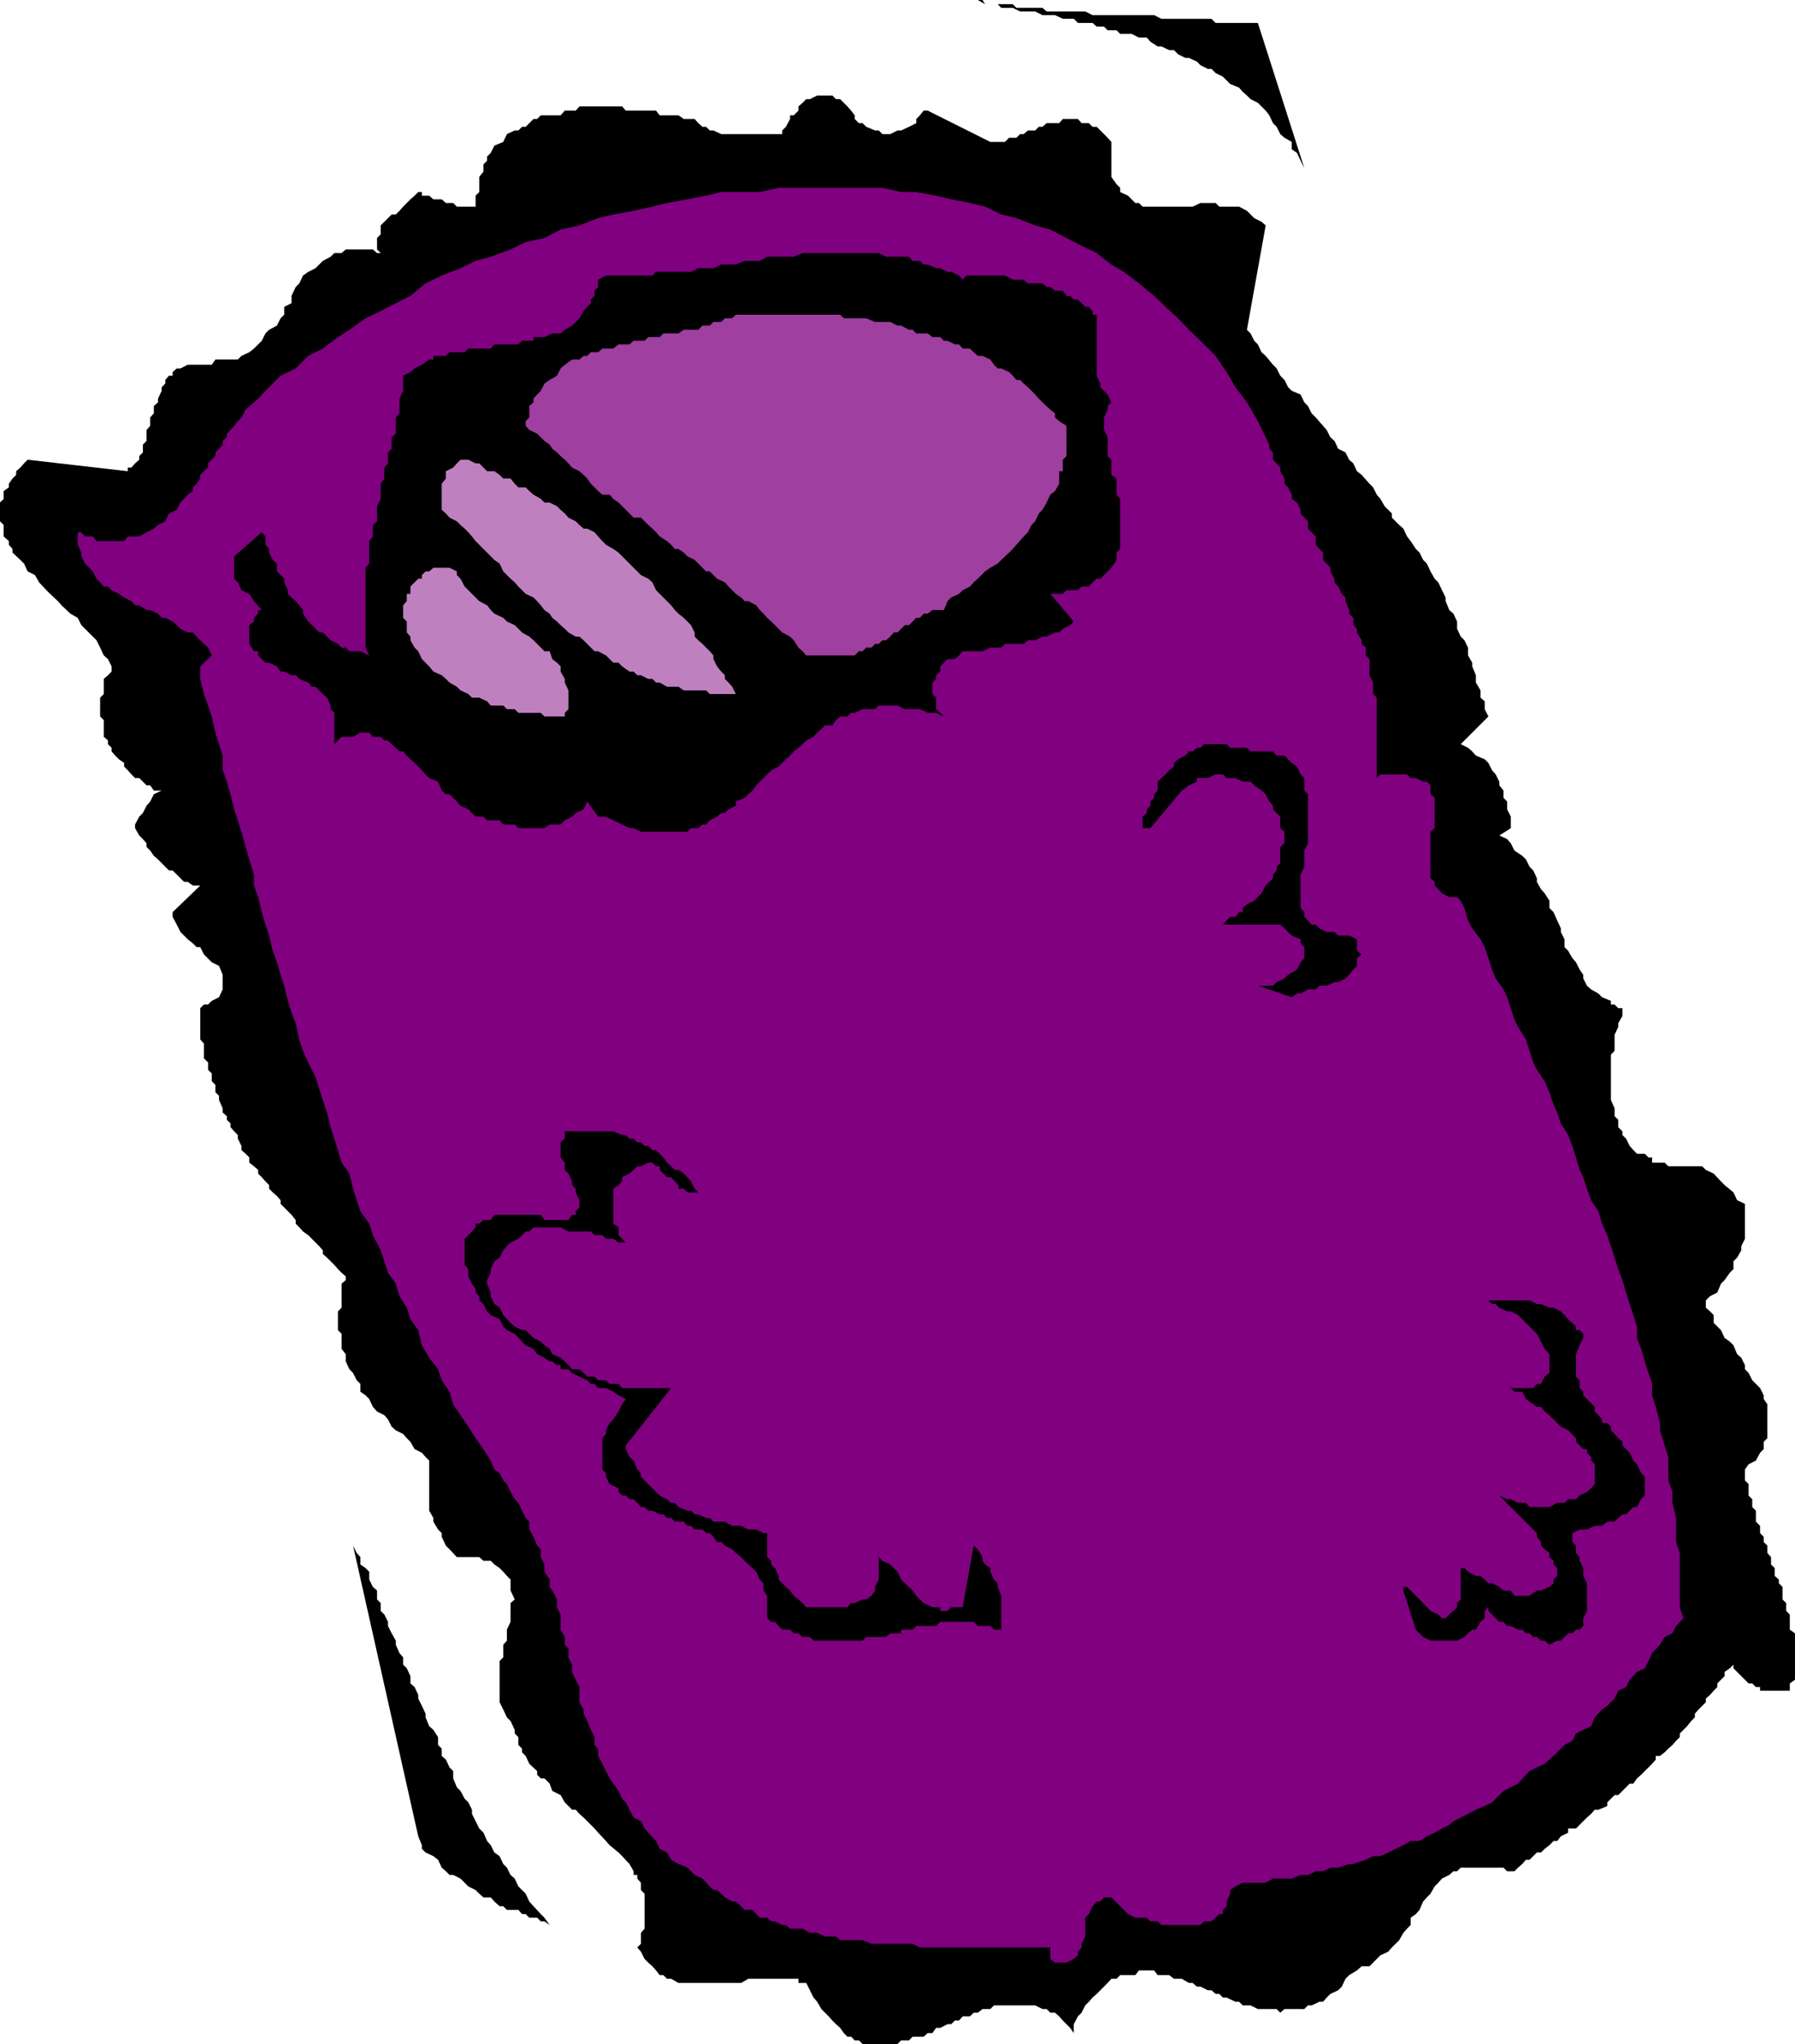
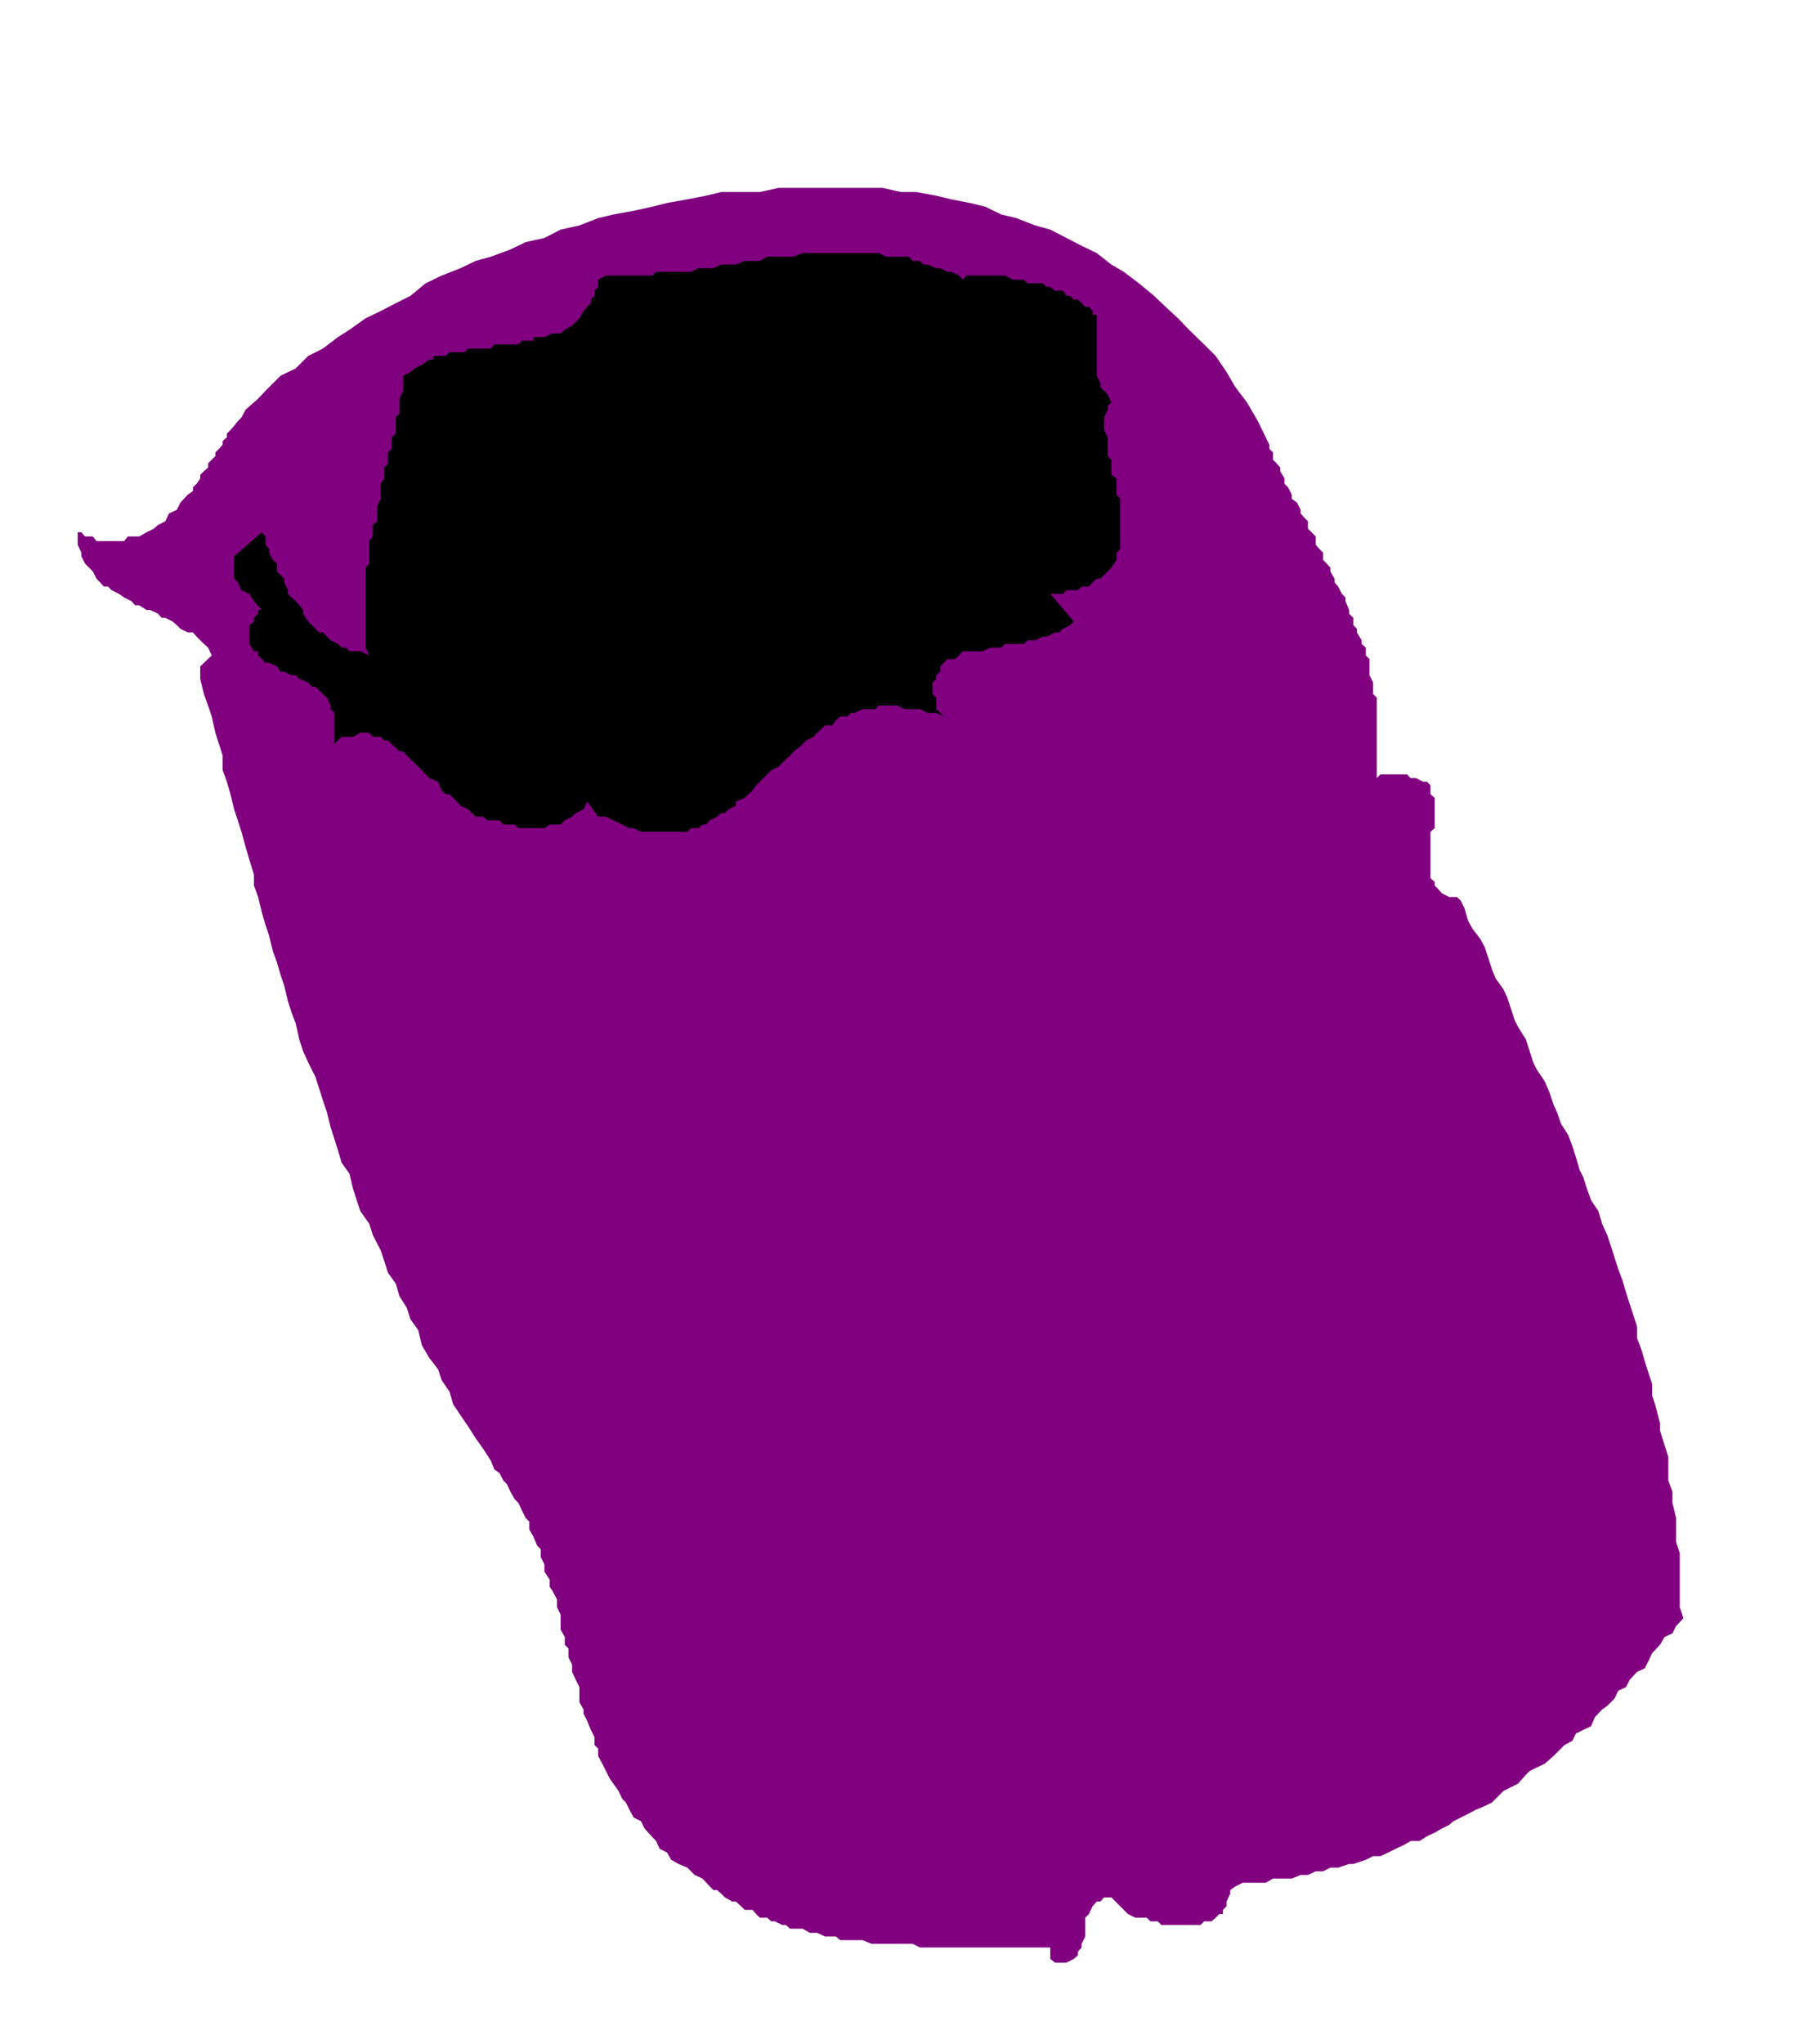
<svg xmlns="http://www.w3.org/2000/svg" width="344.199" height="391.699">
-   <path d="m241.2 4.398 8.902 27.801-.704-1.398-.699-1.5-1-.7V27.2l-1.398-.8-.801-.7-.7-1.398-.698-.7-.704-1.5-.699-.902-1.5-1.5-1.398-.699-.7-.7-.8-.698-.7-.801-1.703-.7-.699-.703-.699-.699-1.398-.699-.801-.8h-.7l-1.402-.7-.699-.7-1.5-.698h-.7l-1.402-.704-.796-.796h-.903l-1.5-.704H222L220.602 8l-.704-.8h-1.5L217 6.5h-2.2l-.698-.7h-1.704l-.699-.698h-1.398l-.801-.704h-2.8l-.802-.796h-2.097l-1.5-.704h-2.403L198.5 2.2h-2.898l-1.403-.699H192l-.7-.7h-2.402L187.5 0h-2.898 3.796l.5.8h5.301l.7.7h5l.8.7h7.403l1.398.698h11.8l1.4.704h9.6l.802.796h8.097M189.898 27.2h2.801l.801-.802h1.398l.704-.699h.699l.8-.699h1.399l.7-.7h.698l.801-.698h2.403l.699-.801h2.898l.7.8h1.402l.699.7h.8l2.098 2.097.704.801v6.7l1 1.402.699.699v.8l1.5.7 1.398 1.398h.7l.703.704h9.597l1.5-.704h2.903l.699.704h3.8l1.5.796.7.704.699.699 1.398.699.801.7-3.597 20 .699.698.699 1.403.7.699.698 1.5.801.7 1.403 1.698.699.704L245.5 72l.8.8.7 1.4.7.698 1.698.704.704 1.5.699.699.699 1.398.8.801 1.4 1.602.698.796.704 1.403.796.699.704 1.5 1.398.7.7 1.402.8.699.7 1.5.902.699 1.5 1.7.699.698.699 1.403.7.8.8 1.399 1.398 1.398v.801l1.403 1.403.8.699.7 1.5.699.898 1 1.5.7.7.698 1.402.704.699.699 1.5.8 1.398.7.704.699 1.5.7 1.398v.7l.698 1.698.801.704.7 1.5v1.398l.703 1.5.699.7.699 1.402v1.5l.8 1.398v.7l.7 1.698v1.403l.898 1.5v1.398l.801.7v1.5l.7 1.402-5.297 5.3 1.398.7.8.699.7.8 1.7.7.698.7.704 1.402.699.796.699 1.403v.699l.8 1v1.398l.7.704v1.5l.7 1.398v2.2l-2.2 1.402 1.5.699.7.8.698 1.399 1.5 1 .704.7.699 1.402.699.699.7 1.5V169l.8 1.398.7.801.902 1.403V174l.796.8.704 1.598.699 1.5v.704L300 180v1.5l.7.7.8 1.402.7.796.698 1.403.704 1v.699l.699 1.398.8.704 1.399.796.7.704 1.698.699v.699h.704l.699.7h.8v1.5l-.8 1.402v.699l-.7 1.5v3.097l-.703.704v8.699l.704 1.597v1.5l.699.704V216l.8.8v.7l.7.7.699 1.402.7.796.698.704h1.5l.704.699h.699v1h2.398l.7.699h6.5l.703.7 1.5.698 1.398 1.5.7.704 1.698 1.398.704 1.5 1.5.7v6.698l-.704 1.403v.8l-.796 1.399-.704.7v1.5l-.699.698-1 1.403L330 246l-.7 1.7-1.402.698-.796.801v1.403l.796.699.704.699v1.5l1.398 1.398.7 1.5 1 .704.698.699.704 1.699.796.7.704 1.402v.796l.699.704.699 1.398 1.5 1.5.7 1.398v.704l.698 1v6.5l-.699.699v1.398l-.699.7-.8 1.5-1.4.703-.698 1v2.097l.699.7v2.203l.699.699v1.5l.7.699v2.102l.8.796v1.403l.7.699v1l.698.7v1.402l.704.796v1.403l.699.699v1.5l.8.7v.698l.7.704v2.398l.699.7v1.5l.7.698v2.903l1 .699v8.898l-1 .704V324h-5.7v-.7h-.8l-.7-.698h-.7l-.698-.704-.704-.699-.796-.8-.704-.7V319l-.699.7-1 .698v.801l-.699.7-.7.703v.699l-.698.699-.704.8-.796.7v.7l-.704.698-.699.704-.699.796v.704l-.7.699-.8 1-1.398 1.398v.7l-.704.703-.699.796-.8.704-.7.699-.898.699h-.801v.7l-.7.8-.698.7-.704.698-.699.704-.8.699-.7 1h-.699L310.3 344h-.698l-.704.7-.699.698v.704l-1.699.699h-.7l-.698.8-.801.7-.7.699-.703.7-.699.698h-1.5v.801l-1.398.7-.7.902h-.703l-.796.8-.903.7-.699.699h-.8l-1.4 1.398h-.698l-.704.801-.796.7-.704.703H289l-.7-.704h-8.198l-.704.704h-.699l-.8.699-1.399.699-.7.8-.698.7-.801 1.398-.7.704-.703.796L272.2 366l-.699.8-1 .7v1.398l-.7.704-.698.796-.801 1.403-.7.699-.703.7-.699.8-1.5.7-.699.698-.7.704-.698.699h-1.5l-.903.8-1.5.899-.699.7-.7 1.5-.698.698-1.5.704-.704.699-.699.8h-.7l-1.5.7h-.7l-.698.699H246.3l-.801.7-.7-.7h-3.6l-1.4-.7h-1.5l-.698-.698h-.704l-1.699-.801h-.699l-.7-.7h-.698l-.801-.703h-.7l-1.402-.699h-.699l-.8-.699h-.7l-1.398-.8h-1.5l-.903-.7H222l-.7-.898h-2.902l-.699.898h-2.898l-.7.7h-1l-.703.8-1.398 1.398-.7.704-.8.699-.7.8-.698.7-.704 1.398-.699.7-.8 1.5v1.703l-.7-1-.699-.704-.7-.699-.698-.8-.801-.7h-.903L200.7 385h-.8l-1.399-.7h-7.898l-.704.7h-1.5l-.898.7h-.8l-.7.698h-1.398l-.704.801h-.796l-.704.7h-.699l-1.398.703h-.801l-.7 1h-.902l-.796.699H175l-.7.699h-1.5l-.698.7h-6.704l-.699-.7h-.8l-.7-.7h-.699l-.7-.698-.698-1-.801-.704-.7-.699-.703-.8L157.5 385l-.8-1.398-.7-.801-.7-1.403-.698-1.398h-1.5v-.8H143.5l-1.398.8h-12l-1.403-.8h-.8l-.7-.7h-.699l-.7-.898-.698-.801-.801-.7-.7-.703-.703-1.398-.699-.8.7-.7v-2.102l.703-.796v-6.704l-.704-.699v-1.398L122.2 360v-.7h-.699v-.698l-.8-1.403-1.4-1.5-.698-.699-1.704-1.398-.699-.801-1.5-1.602-.699-.8-1.398-1.399-.704-.7-.796-.698-.704-.801h-.699l-1.398-1.403L107.5 344l-1.602-.8-.5-1.4-1-1h-.699l-.699-.698v-.704L101.5 338l-.7-1.5-.698-.7v-.698l-.704-.704v-1.5l-.699-.699v-.699l-.8-1.7-.7-.698-.699-1.5-.7-1.403v-7.898l.7-.7V315.2l.7-.8v-2.1l.698-1.5v-3.602l.801-.699-.8-1.7v-2.1l-.7-.7-.699-.8-.7-.7-1-.7-.698-.698h-1.403l-.8-.704h-4.297l-1.403-1.5-.699-.699-.8-1.699v-.7l-.7-.698-.898-1.5v-.704L82.3 289.5v-9.602l-.7-.699-.703-.8-1.398-.7-.8-1.398-.7-.7-.7-.8-1.402-.7-.796-.703-.704-1.398-.699-.8-1.398-.7-.801-.898-.7-1.5-.698-.704-1-.699v-1.5l-.704-.699-.699-1.398-.699-.704-.7-1.5V259.5l-.8-1v-2.898l-.7-.704v-3.597l.7-.7V246l.8-.7v-.698l-.8-.704-.7-.699-.698-.8-.704-.7L62.7 241l-.8-.7v-.698l-.7-.801-.699-.7-.7-.703-.698-.699-1-.699-.704-.8-.699-.7v-.7l-.8-1-.7-.698-.699-.704-.7-.699V230l-.698-.8-.801-.7-.7-.7v-.698l-.703-.704-.699-.796-.699-.704v-.699l-.8-.699-.9-.7v-1l-.698-.698-.801-.704v-.796l-.7-1.403v-.699l-.703-.7-.699-.8v-.7l-.699-.698v-.704l-.8-.699v-.8L42 210.8v-.8l-.7-.7v-1.402l-.698-.699v-1.5l-.704-.699v-1.398l-.796-.801V200l-.704-.8v-6l.704-.7h.796l.704-.7 1.398-.698.7-1.5V186.8l-.7-1.7-1.398-.703-1.5-1.5-.704-1.398H37.7l-.699-.7-1-.8-1.398-1.398-.704-1.403-.796-1.5v-.898l5.296-5.102H37L36 169h-.7l-.698-.7-.704-.698-.796-.801h-.704l-.699-.7-.699-.703-.7-.699-.8-.699-.7-1-.698-.7v-.698l-.704-.801-.699-.7-.8-1.402V158l.8-1.5.7-.7.703-1.402.699-.796.699-1.403 1.5-.699h-1.5l-.7-1h-.698l-.704-.7-.699-.698h-.8l-.7-.704-.699-.796-.7-.704v-.699l-1-.699-.698-.7-.704-.8v-.7l-.699-.698v-.704l-.8-.699V138l-.7-.7v-3.6l.7-.7v-2.898l.8-.704.7-.699v-1l-.7-1.398-.8-.7-.7-1.5-.699-1.402-2.898-2.898-.704-1.403-1.398-.796L11.8 116l-.698-.8-1.5-1.4-.704-.698-1.398-1.5-.8-1.403-1.4-.699-.698-1.5-.704-.7-1.5-1.402v-.699l-.699-.8v-.7l-1-.898v-2.2L0 99.899v-3.597l.7-.7v-1.5l1-.703V92.7l.698-1 .704-.7v-.7l.796-.698.704-.801.699-.7 19.199 2.2v-.7h.7l.698-.8.801-.7v-.703l.7-.699v-1.5l.703-.699v-2.102l.699-.796V80l.699-.8v-1.4l.8-.698v-.704l.7-1.5V74.2l.7-.699v-.7l.698-.8h.704v-.7l.796-.698h.704L36 69.898h4.602l.699-1h4.3l.7-.699 1.5-.699.898-.7 1.5-1.5.7-1.402.703-.699 1.5-.8L53.8 61l.699-.7v-1.5l1.398-.698v-1.403L56.7 55l.7-.7.703-1.5 1-.698 1.398-.704L61.898 50l1.5-.8.704-.7H65.5l.8-.7h5.2l.8.7h.7l-.7-.7v-2.198l.7-.704V43.2l1.398-1.398.704-.7h.796l.704-.703.699-.796.699-.704.7-.699.8-.699.7-.7h.698v.7h1.403l.8.7H84.7l.801.698h1.398l.704.704H91.2V37.5l.7-.7v-2.902l.8-1V31.5l.7-.7V30l.703-.7.699-1.402L96.5 27.2l.7-1.5 1.5-.7h.698l.704-.7h.699l1.5-1.5H103l.7-.698h3.8l.8-.903h2.098l.704-.8h8.199l.699.8h5.8l.7.903h3.602l1 .699h2.097l.7.8.8.7h.7l.703.699h.699l1.5.7H150V25l.7-.7.8-1.5v-.698h.7l.902-.903v-.8l.796-.7.704-.699h.699l1.398-.7h2.903l.699.7h.8l1.399 1.398.7.801.698.903v.699l.801.8h.7l.703.7L167.8 25h.699l.7.7h1.5l1.402-.7h.699l1.5-.7 1.398-.698V22.8l.7-.7.703-.902h.796l12 6" />
  <path fill="purple" d="m242.7 83.8.698 1.4v.8l.704.7v1.402l.699.699.699.8v.7l.8 1.398v1l.7.7.7 1.402v.8l1 .7.698 1.398v.7l.704.8.699.7v1.402l1.5 1.5v1.597l.699.801.7.7v1.402l.698.699.704.8v.7l.796 1.398v.704l.704.796.699 1.403.699.699v.7l.7 1.698v.704l.8.796v1.403l.7.699v.7l.902 1.5v.698l.796.704v1.5l.704.699v3.097l.699 1.403V133l.699.7v15.402l.7-.704h5.1l.7.704h1l1.398.699h.704l.699.699v1.7l.8.698v5.801l-.8.7v8.902l.8.699v.7l.7.698.699.801 1.398.7h1.5l.704.703.699 1.398.699 2.398.8 1.5 1.598 2.102.801 1.5.7 2.102.703 2.199.699 1.699 1.5 2.102.699 1.5.7 2.097.698 2.2.704 1.402 1.5 2.398.699 2.2.699 2.203.7 1.398 1.5 2.2.902 2.1.796 2.4.704 1.5.699 2.1 1.398 2.2.801 2.102.7 2.199.698 2.398.704 1.403.699 2.199.8 2.199 1.399 2.102.7 2.398 1 2.2.698 2.1.704 2.2.699 2.2.8 2.1.7 2.4.699 2.198.7 2.102.698 2.2v2.198l.801 2.102.7 2.398.703 2.204.699 2.097v2.2l.699 2.203.8 3.097v1.403l.9 2.898.698 2.2v4.5l.801 2.198V288l.7 2.898v4.602l.703 2.102V308l.699 2.102-1.403 1.5L320.7 313l-1.5.7-.898 1.5-1.5 1.6-.7 1.5-.703 1.4-1.5.698-1.398 1.5-.7 1.403-1.5.699-.698 1.5-1.403 1.398-1 .704-1.398 1.5-.7 1.699-1.5.699-1.402.7-.699 1.402-1.5.796-1.398 1.403-.704.699-1.699 1.5-1.5.7-1.398.698-.7.704-1.5 1.699-1.402.699-1.398.7-2.2 2.198-1.402.704-1.699.699-1.5.8-1.398.7-1.403.699-.8.7-1.399.698-1.398.801-1.5.7-1.403.902h-1.7l-1.398.8-1.5.7-1.403.699-1.5.7h-1.398l-1.403.698-2.398.801h-.8l-2.098.7h-1.5l-1.403.703h-1.398l-1.5.699h-1.403L247.7 360h-3.597l-1.403.8h-4.398l-1.403.7-1 .7v.698l-.699 1.5v.903l-.699.699v.8h-.7l-.698.7-.801.7h-1.403l-.699.698h-7.5l-.7-.698h-1.398l-.704-.699H217.7l-1.398-.7-3.2-3.198H211.7l-.699.796h-.7l-.8.903-.7 1.5-.698.699v3.602l-.704 1.398v.7l-.699.8v.7l-.8.698-1.399.704h-2.2l-.902-.704V373.2h-25l-1.399-.7h-7.898l-1.704-.7h-4.296l-.801-.698h-2.102l-1.5-.704h-1.398l-1.403-.796H151.5l-.8-.704h-.7l-1.398-.699h-.704l-.796-.699h-1.403l-.699-.7-.7-.8h-1.5l-.698-.7-1-.902h-.704l-1.398-.796-.7-.704-.8-.699h-.7l-.698-.699-1.403-1.5-1.5-.7-1.398-1.402-1.7-.699-1.402-.8-.8-1.399-1.399-.7-.7-1.5-1.5-1.6-.698-.802-.704-1.398-1.398-.7-.8-1.5-.7-1.402-.7-.699-.698-1.5-1-1.398-.704-1-.699-1.403L115.5 338l-.8-1.5v-1.398l-.7-.704v-1.5l-.7-1.398-.698-1.7-.704-1.402v-.796l-.796-1.403v-2.898l-.704-1.403-.699-1.5V319l-.699-1.398v-1.704l-.7-.699v-1.5l-.8-1.398v-2.903l-.7-1.398v-1.5l-.902-1.7-.5-.698v-1.403l-1-1.5v-1.398l-.699-1.403v-1.5L103 296.2l-.7-1.699-.8-1.398v-1.5l-.7-.704-.698-1.398-.704-1.5-.699-.7-.8-1.402-.7-1.5-.699-.699-.7-1.398-1-.7-.698-1.703-1.403-2.199-1.5-2.097-1.398-2.204-1.5-2.199-1.403-2.097-.699-2.403-1.5-2.199-.699-2.102-1.7-2.199-1.402-2.398-.699-2.903-1.5-2.097-.699-2.2-1.398-2.203-.704-2.398-1.5-2.102-.699-2.199-.699-2.097-1.5-2.903-.7-2.199-1.698-2.398-.704-2.102-.699-2.2-.699-2.902-1.5-2.097-.7-2.403-.698-2.199-.704-2.199-.699-2.8-.8-2.4-.7-2.198-.699-2.204-1.398-2.796-1-2.204-.704-2.199-.699-3.097-.8-2.102-.7-2.2-.699-2.902-.7-2.097-.698-2.403-.801-2.199-.7-2.898-.703-2.102-.699-2.398-.699-2.903-.8-2.199v-2.097l-.9-2.903-.698-2.398-.801-2.903-.7-2.199-.703-2.097-.699-2.903-.699-2.398-.8-2.2v-2.8l-.7-2.2-.7-2.203-.698-3.097-.704-2.102-.796-2.199-.704-2.898V127.7l2.204-2.097-.704-1.5-.796-.704-.704-.699-.698-.7-.699-.8h-1l-1.398-.7-.704-.7-.796-.698-1.403-.704H31l-.7-.796-1.5-.704h-.698L26.699 116h-.8l-.7-.8-1.398-.7-1-.7-1.403-.698-.699-.704h-.8l-.7-.796-.699-.704-.7-1.398-1.5-1.5-.698-1.398v-.704l-.704-1.5V102h.704l.699.8h1.5l.699.9h5.3l.7-.9h2.2l1.402-.8 1.398-.7.8-.698 1.4-.704.698-1.5 1.5-.699.704-1.398L36 94.8l1-.7v-.703l.7-.699.698-1V91l.704-.7.796-.698V88.8l.704-.7.699-.703V86.7L42 86l.7-.8v-.7l.8-.7v-.698l.7-.704.698-.796.704-.903L46.3 80l.8-1.5 1.598-1.398.801-.704 1.398-1.5.704-.699L53.8 72l2.898-1.398 2.403-2.403 2.796-1.398 2.903-2.2L67 63.2l3.102-2.2L73 59.602l2.898-1.5 2.801-1.403 2.903-2.398 3.097-1.5 3.602-1.403L91.199 50l2.903-.8 3.796-1.4 2.903-1.402 3.597-.796L107.5 44l3.602-.8 3.597-1.4 2.903-.698 3.898-.704 3.602-.796 2.796-.704 3.903-.699 3.597-.699 2.903-.7h7.398l3.602-.8h19.898l3.602.8h2.898l3.801.7 2.898.7 3.602.698 2.898.704 3.102 1.5 2.898.699 3.602 1.398 2.898.801 3.102 1.602 2.898 1.5 2.903 1.398 2.8 2.2 2.399 1.402 2.898 2.199 2.903 2.398 2.199 2.102L225.898 61 228 63.2l2.898 2.8 2.204 2.2 2.097 3.1 1.7 2.9 2.203 2.902 2.097 3.597 1.5 3.102" />
  <path d="m213.102 77.102-.704.699v.699L211.7 80v2.398l.7 1.403v3.597l.703.704V91l1 .7v3.1l.699.802v9.597l-.7.7v1.402l-1 1.5-.703.699-1.398 1.398h-.7l-.8.704-.7.796h-1.402l-.699.704h-2.2l-.7.699h-2.402l4.5 5.3-.699.7-1.398.699-.7.7h-.8l-1.602.8h-.8l-1.399.7h-1.398l-.801.698h-3.602l-.699.704h-2.102l-1.5.699h-3.796l-.704.8-.796.7h-1.403l-1.398 1.398v1l-.801.7v.703l-.7.699V133l.7.7v2.198l.8.704.7.699-1.5-.7h-1.602l-1.5-.703H173.5l-1.398-.699H168.5l-.7.7h-2.402l-1.5.703h-.699l-.699.699h-1.398l-.801.699-.7 1H158.2l-.699.7-.8.698-.7.801-1.398.7-.704.703-.796.699-.903.699-.699.8-.8.7-1.4 1.398-1.402.704L145 150.5l-.7 1-.8.7-.7.698-1.698.704v.796l-1.403.704-.699.699h-.7l-.8.699-1.398.7-.704.8h-.699l-.8.7H132.5l-.7.698h-8.902l-1.398-.699h-.8l-1.4-.699-1.698-.8-1.403-.7h-1.5l-2.097-2.898-.704 1.5-1.5.699-.699.699-1.398.7-.801.8h-2.102l-1 .7h-5l-.699-.7H96.5l-.7-.8h-2.402l-.699-.7h-1.5l-1.398-1.398-1.5-.704-.7-.796-1.402-1.403H85.5l-.8-.699-.7-1.7-1.7-.698-.698-.704-.704-.796-.699-.704-.699-.699-.8-.699-.7-.7-.7-.8h-.698l-.704-.7-.796-.698-.704-.704H73.7l-.7-.698h-1.5l-.7-.8h-1.698l-1.403.8H65.5l-.7.7-.698.703v-6l-.704-.704v-.699l-.699-1.5-.8-.699-1.399-1.398h-.7l-.698-.801-1.704-.7-.699-.703h-.8L54.5 128.7h-.7l-.698-1-1.5-.699h-.704l-1.398-1.398v-.801h-.8l-.9-1.403v-3.597l.9-.7v-.703l.8-.796v-.704h.7l-1.5-1.699-.9-1.398-1.5-.7-.698-1.5-.704-.703v-4.296L50.2 102l.7.8v1.598l.703.801v.7l.699 1.402.8.699v1.5l1.399 1.398v.704l.7 1.5v.699l.698.699.801.7.7.8.703.898v.704l1 1.5 2.097 2.097h.7l1.5 1.5 1.402.7.699.703h.8l.7.699h2.102l1.699.8-.7-1.5v-15.3l.7-.801v-4.3l.699-.9v-2.198l.8-.704V97l.7-1.398v-2.903l.7-1v-2.097l.698-.801v-2.102l.704-.699v-2.2l.796-.698V80l.704-.8v-2.802l.699-1.5V72l1.398-.7.801-.698 1.398-.704 1.403-1h.8V68.2H85.5l.7-.699h2.902l.699-.7h4.3l.7-.8h4.597l.704-.7h2.199v-.698h2.097l1.5-.704h1.602l.8-.699 1.4-.8.698-.7.704-.699.796-1.398.704-.801.699-.7v-.703L114 56.7v-1l.7-.699v-1.398l1.5-.801h8.902l.699-.7h6.699l1.398-.703h2.903l1.5-.699h2.8l1.7-.699h2.898l1.403-.8h5.097l1.7-.7H168.5l1.398.7h4.403l.699.8h1.398l.704.7h.796l1.602.698h.8l1.4.704h.698l1.5.699.704.8.699-.8h7.398l1.5.8h2.102l.8.7h2.797l.801.699h.7l.902.7h1.5l.699 1h.7l.698.698h.801l.7.704.703.699h.699l.699.8v.7h.8V72l.7 1.5v.7l.7.698.698.704.704 1.5" />
-   <path fill="#9f3f9f" d="M204.5 81.602v5.796l-.7.704V90.3h-.698v2.398l-.801 1.403-.903.699-.699 1.5-.8 1.398-.7.7-.699 1.5-.7.703-.698 1.398-.801.8-1.403 1.598-.699.801-.699.7-1.5 1.402-.7.699-1.402.8-1 .7-1.398 1.398-.8.704-.7.796-1.398.704-.704.699-1.5.699-.699.7-.699 1.698h-2.2l-.902.704h-.796l-.704.796h-.699l-.699.704-.7.699h-.8l-1.398 1.398h-.704l-.699.801-.8.7h-.7l-.699.698h-.7l-.698.704h-1l-.704.699h-.699l-.8.8h-9.297l-.704-.8-.796-.7-.903-1.402-.699-.699-1.5-.8-1.398-1.4-.704-.698-.796-.704-.704-.796-.699-.704L145 116l-1.5-.8h-.7l-.698-.7-1-.7-.704-.698-.699-.704-.699-.796-1.5-.704-1.398-1.398h-.704l-2.199-2.2-1.398-.698-.7-.704-1-.699h-.703l-.699-.8-.8-.7-1.399-.898-.7-.801-.698-.7-.801-.698-.7-.704-.703-.699H121.5l-2.898-2.898-1-.7-.704-.8H115.5l-.8-.7-.7-.703-.7-.699-.698-1-.704-.699-.796-.7-1.403-.698L109 88.8l-.7-.7-.8-.703-.7-.699-.902-.699-.5-.8-1-.7L103 83.102l-1.5-.704-.7-.796v-.903l.7-.699v-2.2l.8-.698v-.704l.7-.796.7-.704.698-1.398 1-.7 1.403-.8.699-1.398.8-.704 1.4-1h1.402l.796-.699h.704l.699-.699h1.398l.801-.7h2.102l1-.8h2.097l.801-.7h2.102l.699-.698h2.199l.7-.704h2.902l1-.699h2.796l.801-.8h1.403l.699-.7h1.5L139 61h1.398l.704-.7h20l.699.7h4.3l1.7.7h2.898l1.403.698h.699l1.5.801H175l.7.7h2.198l.903.703h1.5l.699.699h.7l1.402.699h.796l.704.8H186l.7.7.8.7h.898l1.5.698.704 1 .699.704H192l1.5.699.7.699.698.8h.704l.699.7.8.7.7.698.699.704.7.796.698.704 1.5 1.398.903.7v.8l.8.7 1.399.902" />
-   <path fill="#bf80bf" d="M141.102 133h-5l-.704-.7h-4.296l-1-.698h-2.204l-1.398-.801h-.7l-.698-.7h-.801l-1.403-.703h-.699l-.699-.699h-.8l-1.4-1-.698-.699h-1l-.704-.7-.699-.698-1.5-.801H114l-.7-.7-.698-.703-.704-.699-.796-.699h-.704l-1.398-.8-.7-.7-.8-.7-.7-.698-.902-.704-.5-.796-1-.704-.699-.898-.699-.8-.7-.7-1.5-.7-1.402-1.402-.699-.796-.8-.704L96.5 109.5l-.7-1.5-1-.7-3.6-3.6-.7-.9-.7-.8-.698-.7-.801-.698-.7-.704L86.2 99.2l-.699-.8-.8-.7v-5l.8-1v-1.398l1.398-.7.704-.8.699-.7h1.5l1.398.7h.7l1.5 1.5h1.4l1 .699.699.7h1.398l.801 1 .7.698h1.402l.699.704.8.699 1.4.8.698.7h1l1.403.699.699.7.8.698.7.801 1.398.7.704.703.796.699h.704L114 102l.7.8.8.9.7.698 1.402.801 1 .7.699.703 3.597 3.597 1.403.7.8.703.7 1.5 2.898 2.898.7.898.703.704 1 .796.699.704.699.699.7 1.398V122l.698.7.801.698.7.704.703.699.699.8v.7l.699 1.398.8 1 .7.7v.703l.7.699.698.8.704 1.399m-32.802 4.3h-3.902l-.699-.698h-4.3l-.7-.704h-1.5l-.699-.699h-2.398l-.704-.8-1.5-.7H90.5l-.7-.699-1.5-.7-.698-.698-1.403-.801-.699-.7-.8-.703-1.598-.699-.801-1-.7-.699-.703-.7-.699-1.5-.699-.698-.8-1.403V122l-.7-.8v-2.098l-.7-.704V116l.7-.8v-1.4h.7v-1.402l.8-.796.7-.704h.698v-.699l.704-.699h.699l.8-.7H86.2l1.403.7v.7l.699.698.8 1.5.7.704 2.097 2.097 1.5.801.704.898.699.704 1.699.796.7.704 1.5.699.698.699.704.7 1.398.8.8.7.7.698.7.704.698.699h1l.5 1.5.903.699.699.7v1l.8 1.402v.699l.7 1.5v3.597l-.7.704v.699" />
-   <path d="m250.102 151.5.699.7v9.402l-.7 1.398v3.102l-.703 1.5V174l.704.8v.9l.699.698.699.801h.8l.7.7 1.398.703h1.5l.704.699h2.097l1.5.699v2.2l.903.698-.903.704v1.5l-.699.699-.8 1-.7.699-1.398.7h-.704l-1.5.698H253l-.7.704h-1.5l-1.402.796h-.699l-1 .704-6.5-2.204h2.903l.699-.699 1.5-.699.699-.7 1.7-1 .698-1.402.704-.796V181.5l-.704-.7v-.8l-1.699-.7-.699-.698-.7-.704-.8-.699h-11.7.7l.7-.8.698-.7h1l.704-.898h.699V174l.8-.7 1.399-.698 1.398-1.403.801-1.5.7-.699.703-.7v-.698l.699-.801v-.7l.699-.703v-3.097l.8-.7v-2.203l-.8-.699V156.5l-1.398-1.398v-.704l-.704-.796-.699-1.403-.8-.699-1.399-1-.7-.7h-1.5l-1.402-.698H235.2l-.699-.704h-1.398l-1.5.704H229.5v.699l-1.5.699-1.398 1-6 7.2h-1.5v-2.2l.796-.7v-.698l.704-.704v-.796l.699-.704v-.699l.699-.699v-1.7l.7-.698.8-.704.7-.796.902-.704v-.699l.796-.699 1.403-.7.699-.8h.7l.8-.7h.7l.698-.698h4.301l.7.699h3.203l.699.699h4.3l.7.8h1.5l1.398 1.4 1 .698.7 1.5.703.704v2.398m-116.204 77h-2.097l-.7-.7h-1v-.698l-.703-.704-.699-.796h-.8l-.7-.704-.699-.699v-.699h-.7l-.698-.7h-.801l-1.403.7h-.699l-.699.7-.8.698-1.4.704v.796l-.698.704-1 .699v6.699l1 .7v1.5l.699.698.699.704h-1.398l-1-.704h-1.403l-.699-.699H114l-.7-.699H109l-1.5-.8h-5.2l-.8.8h-.7l-.698.7-.704.698-1.5.704-.699.699-.699.8-.7 1.399-1 .7-.698 1.5v.698l-.704 1.403V246l.704 1.7v.698l.699 1.5 1 .704L96.5 252l.7.8.698.7.801.7 1.403.698h.699l.699.704.8.796 1.4.704.698.699 1 .699.5 1 1.602.7.8.698.7.704.7.796h1.402l.796.704.704.699H114l.7.699h1.5l.698.7h1.704l.699.8h9.398L120 277v.7l.7 1.5.8.698.7 1.704.698.699V283l.704.7 2.199 2.198.699.704 1.398.699.801.699h.7l.703.8 1.699.7h.699l.7.7h.698l1.5.698h.704l.699.704H139l1.398.796h1.704l1.398.704h1.5l1.398.699h.704v4.597l.796.704v.699l.704.699.699 1.5v.7l.699.698.7.704.8.699.7 1 .902.699.796.7.704.8h7.898l.7-.8h.698l1.5-.7h.704l1-.7.699-1v-.698l.699-1.403v-4.3l.7.703 1.5.699.698.699.704.7.699 1.5.699.698 1.5 1.403.7 1 .698.699.704.7 1.699.8h1.5v.7h1.398l.7-.7h2.203l2.097-11.8.801.698.898 1.5v.704l.5.699 1 .699v.7l.704 1.5.699.698v.704L192 305.8v6.5h-1.398l-.704-.7H187.5l-.8-.8h-6.4l-.8.8h-3.8l-.7.7h-2.2v.7h-2.1l-.802.7h-3.796l-.704.698H156l-.7-.699h-1.402l-.796-.699h-.903l-.699-.7H150l-.7-.698-.698-.801h-.704l-.796-.7v-4.3l-.704-1v-1.403l-.699-.699-.699-1.5-.7-.699-.8-.7-.7-.698-.698-.704-1-.796-.704-.704L139 296.2l-.7-.699h-.8l-.7-1-.698-.7h-.704l-.699-.698h-1.5l-.699-.704h-.7l-.698-.796h-1.704l-.699-.704h-.8l-.7-.699h-.699l-1.398-.699h-.801l-.7-.7h-.703l-.699-.8-.699-.7h-.8l-.7-.698h-.7l-.698-.704v-.699l-1.704-.8-.698-1.4v-.7l-.699-.698v-6l.7-.801v-.7l.698-1.402.704-.699 1-1.5.699-1.398.699-1-1.398-.704-1-.699L116.2 266h-1.5l-.699-.8h-.7l-.698-.7-1.5-.7-1.403-.698-.699-.704h-1.5v-.796h-.7l-.902-.704h-.5l-1-.699L103 259.5l-.7-1-1.5-.7-.698-.698-1.403-1.5-1.5-.704-.699-.699-.7-1.398-1.698-.801-.704-.7-.699-1.402-.8-.699v-.8l-.7-.7V247l-.699-1-.7-1.398v-1.403l-.698-.8v-5L90.5 236l.7-.8v-.7h.698l.801-.7h1.403l.699-1h8.898l.7 1H109l.7-1h.698v-.698l.704-.704V230l-.704-1.5v-.7l-.699-.698v-.704l-.699-1.5-.7-.699v-1.398l-.8-1v-2.903l.8-.699v-1.398h9.302l1.699.699H120l.7.7h.8l.7.698h.698l.704.704h.699l.8.796h.7l.699.704.7.699.698 1 .801.699.7.7h.703l1 .698.699.704.699.796.7 1.403.698.699m169.704 27.898-.704 1.403-.699 1.699v4.3l.7.7v1.5l.703.7v.698l.699.704 1.5 1.5v.898l.699.7.7.8v.7h1l.698.698v.704l.704.699.699.8.8.7V277l1.399 1.398.7 1.5.698.704.801 1.699.7.699v3.602l-.7.699-.8 1.5h-.7l-1.398 1.398h-.7l-.8.7-.7.703H308.2l-1 .796h-1.398l-1.5.704h-1.403l-1.398.699v1.699l.7.7v1.402l.698.796v.704l.704 1.398v1.5l.699 1.398v5.301l-.7 1.403v1.5l-.703.699h-.699l-.699.699h-.8l-1.4 1.398h-.698l-1.5.801-.903-.8h-.699l-.8-.7h-.7l-.7-.699h-.698l-.704-.7h-.796l-1.403-.698h-.7l-.7-.801h-.8l-.7-.7-.698-.703-.704-.699V308l-.699.7v1.402l-.8.699-.899 1.5h-.7l-.8.699-.7.7-1.402.698h-5.097l-1.403-.699-1.398-1.398-2.398-7.5v-.7h.699l3.097 3.098 1.403 1.5 1.5.7.699.703h.7l.698-.704.801-.699.7-.699v-.8l.703-.7v-6h.699l.699.7 1.5.8h.898l.801.7.7.698h.703l1.398.704.8.699h1.4l.698 1h2.903l1.398-1h.801l1.602-.7.796-.703v-.699l.704-.699v-1.5l-.704-.7v-.698l-.796-.704v-.796l-.903-.704-.699-.699v-.699l-.8-1v-.7l-7.2-7.198 1.5.699h.7l1.402.699h1.5l.699.8h3.8l1.5-.8H300l.7-.7h1.5l.698-.698 1.403-.704.8-.699.7-.8v-3.797l-.7-.704v-.699l-.8-.8v-.7h-.7l-.703-.699-.699-.7v-.698l-1.5-1.5-1.398-.704-.7-.699-.703-.699-.796-.8-.903-.7-.699-.898h-.8l-2.098-1.5-.704-1.403h-1.5L289.7 266h4.3l.7-.8h.8l.7-1.4.902-.698V259.5l-.903-1-.699-1.398-.8-1.5-.7-.704-.7-.699-1.402-1.398-.796-.801-1.403-.7H289l-1.5-.698-.7-.704h-.698l-.704-.699h7.903l1.398.7h.801l1.602.703h.796l1.403.699.699.699.7.8 1.5 1.4v.698h.698l.704.704v.796m-198.204 112.5-1-.699h-.699L103 367.5h-1.5l-.7-.7h-.698l-.704-.8H97.2l-.699-.7h-.7l-1-.902-.698-.796H92.7l-.8-.704-.7-.699-1.398-.699-1.5-1.5-1.403-.7H86.2l-.699-.698-.8-.704-.7-1.5-.898-.699-1.5-.699-.704-.7v-.698l-.699-1.704L67.7 296.2l.7 1.403.703.796v1.403l1 .699.699.7v1.5l.699 1.402.8.699v1.699l.7.7v1.5l.7.698.698 1.403v.8l.704 1.399.796 1.398v.801l.704 1.602.699.8V319l.699.7.7 1.5v1.402l.8.699.7 1.5v.699l.698 1.398.704 1.5v.704l.699 1.699.8.699.899 1.398v1.5l.7.704v1.398l.8.7.7 1.5.698.698v1.403l.704 1.699.699.7.8 1.5.7.698.699 1.403v.8l1.398 2.797.801.801.7 1.602.703.8L94.8 355l1 .7.699 1.5.7.698.698 1.403.801.699.7 1.5.703.7.699.698.699 1.5.8.903 1.4 1.5.698.699 1 1.398" />
</svg>